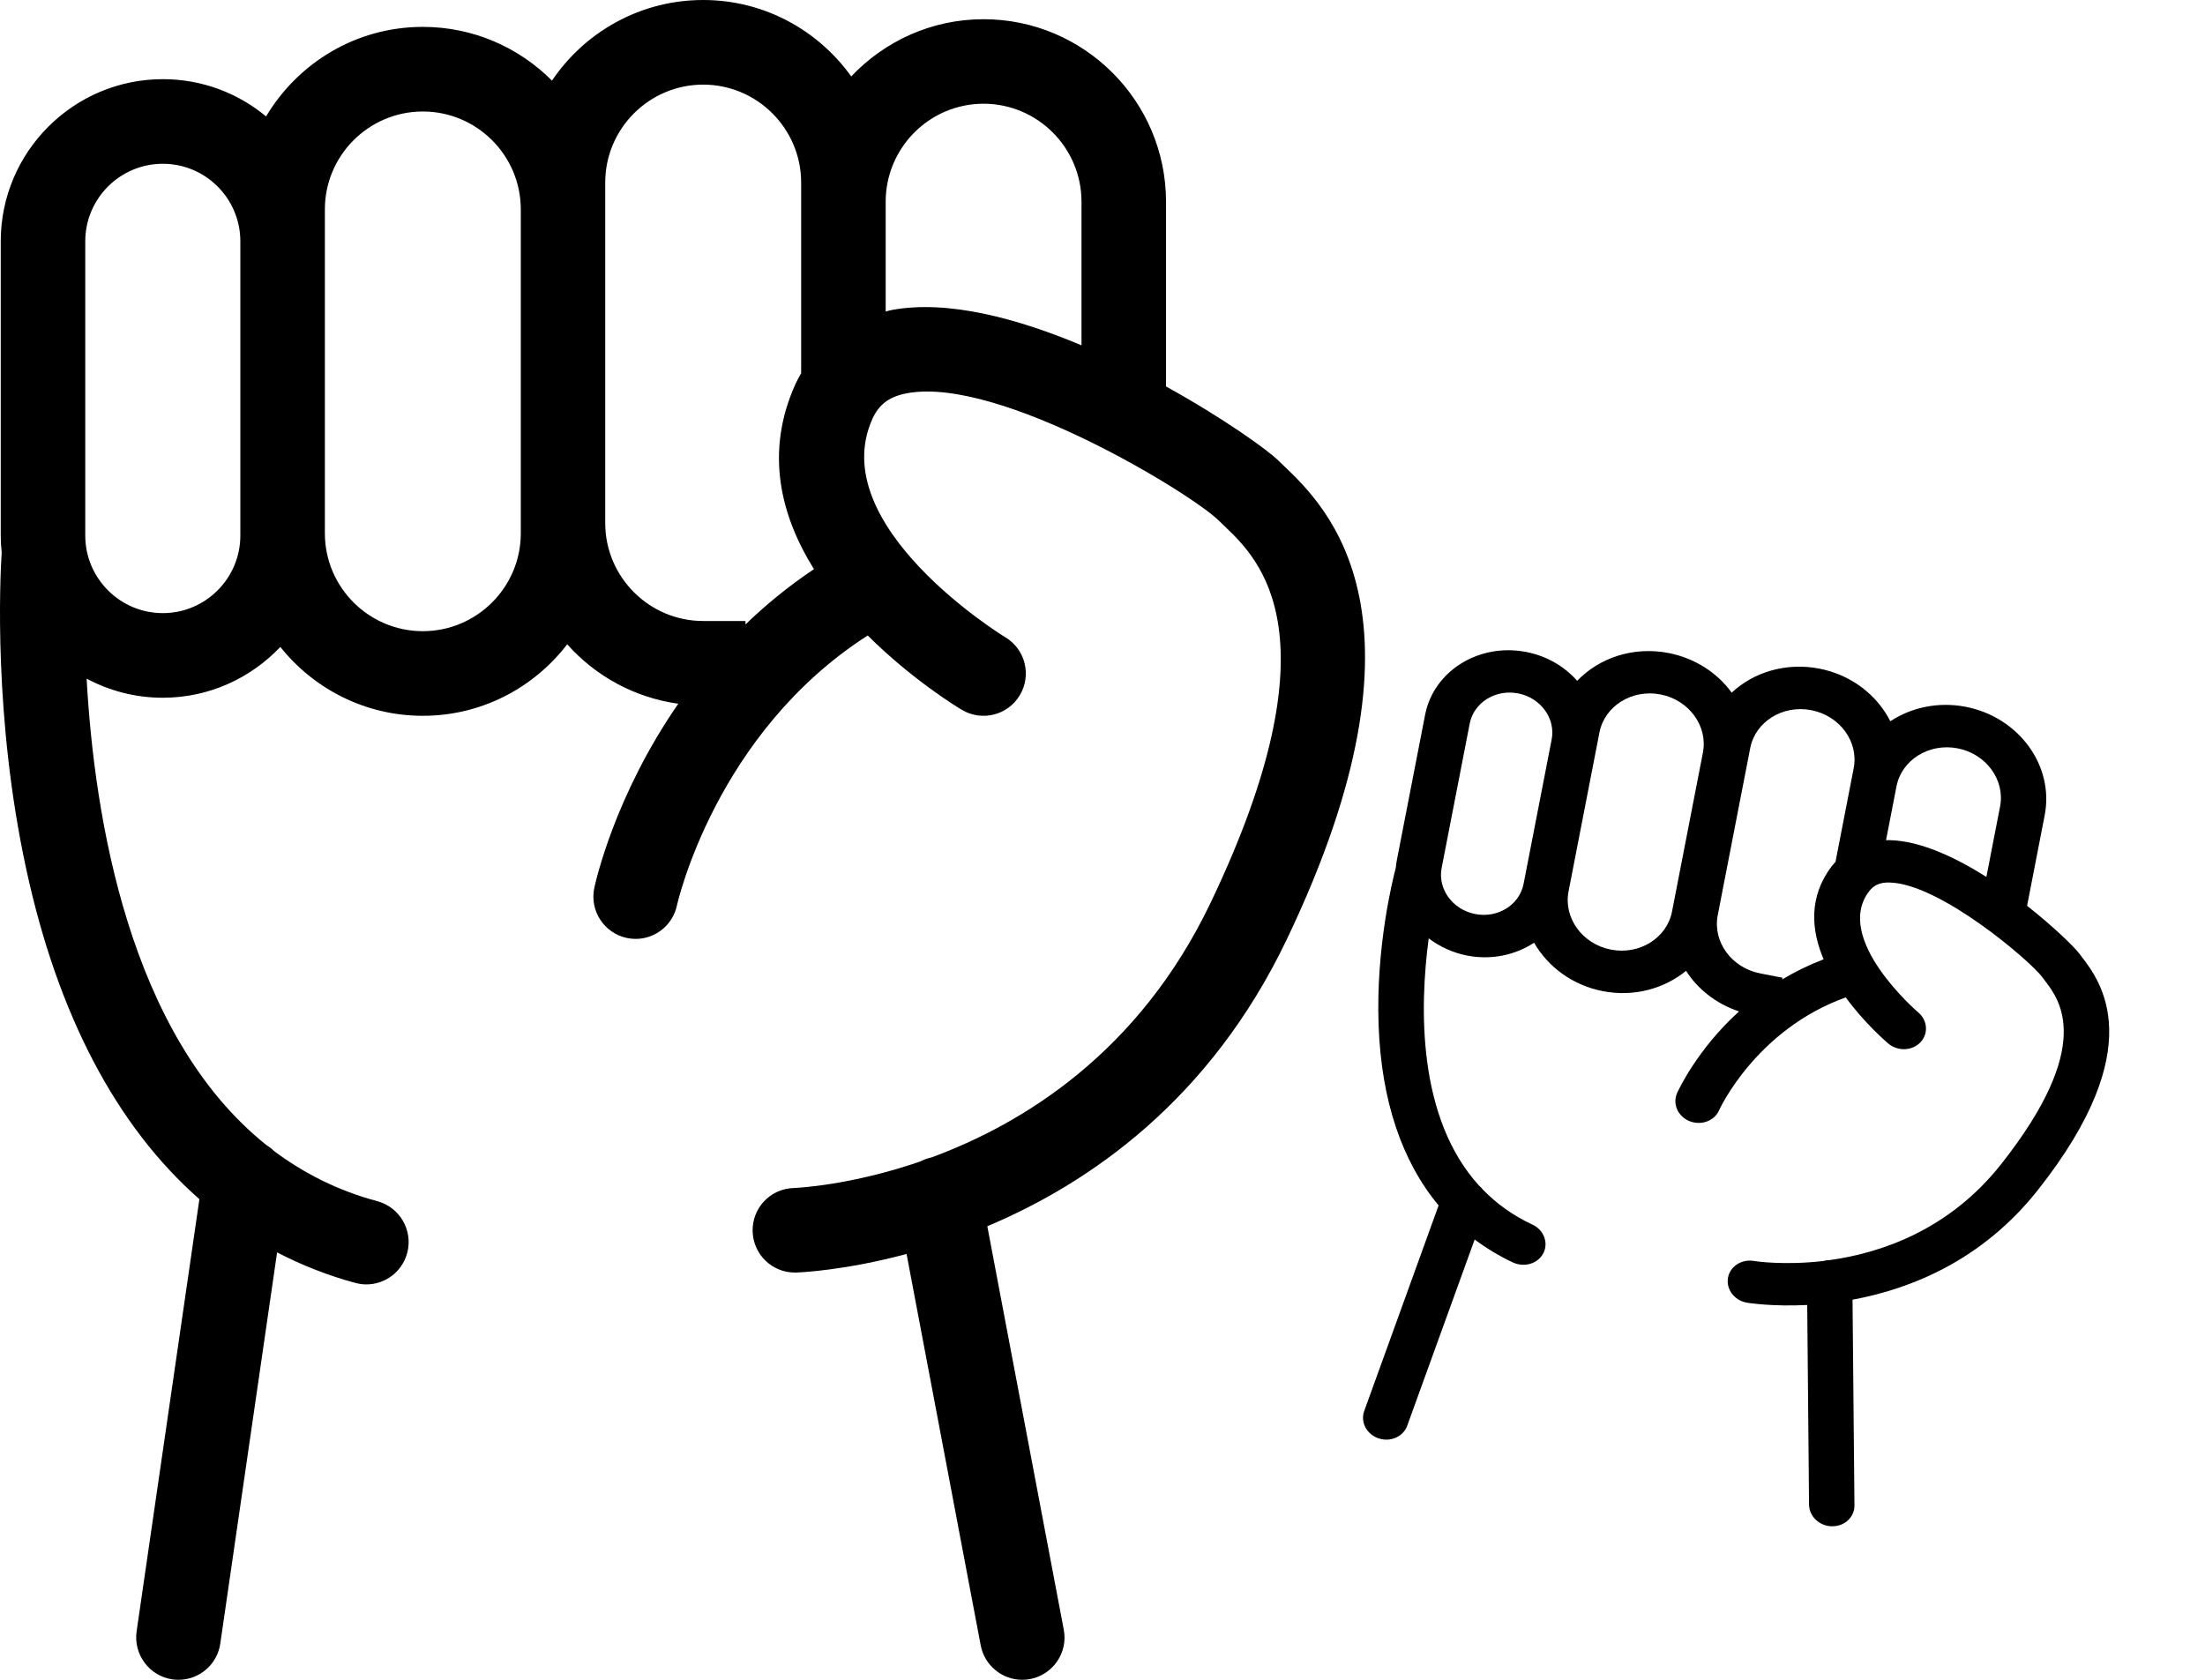
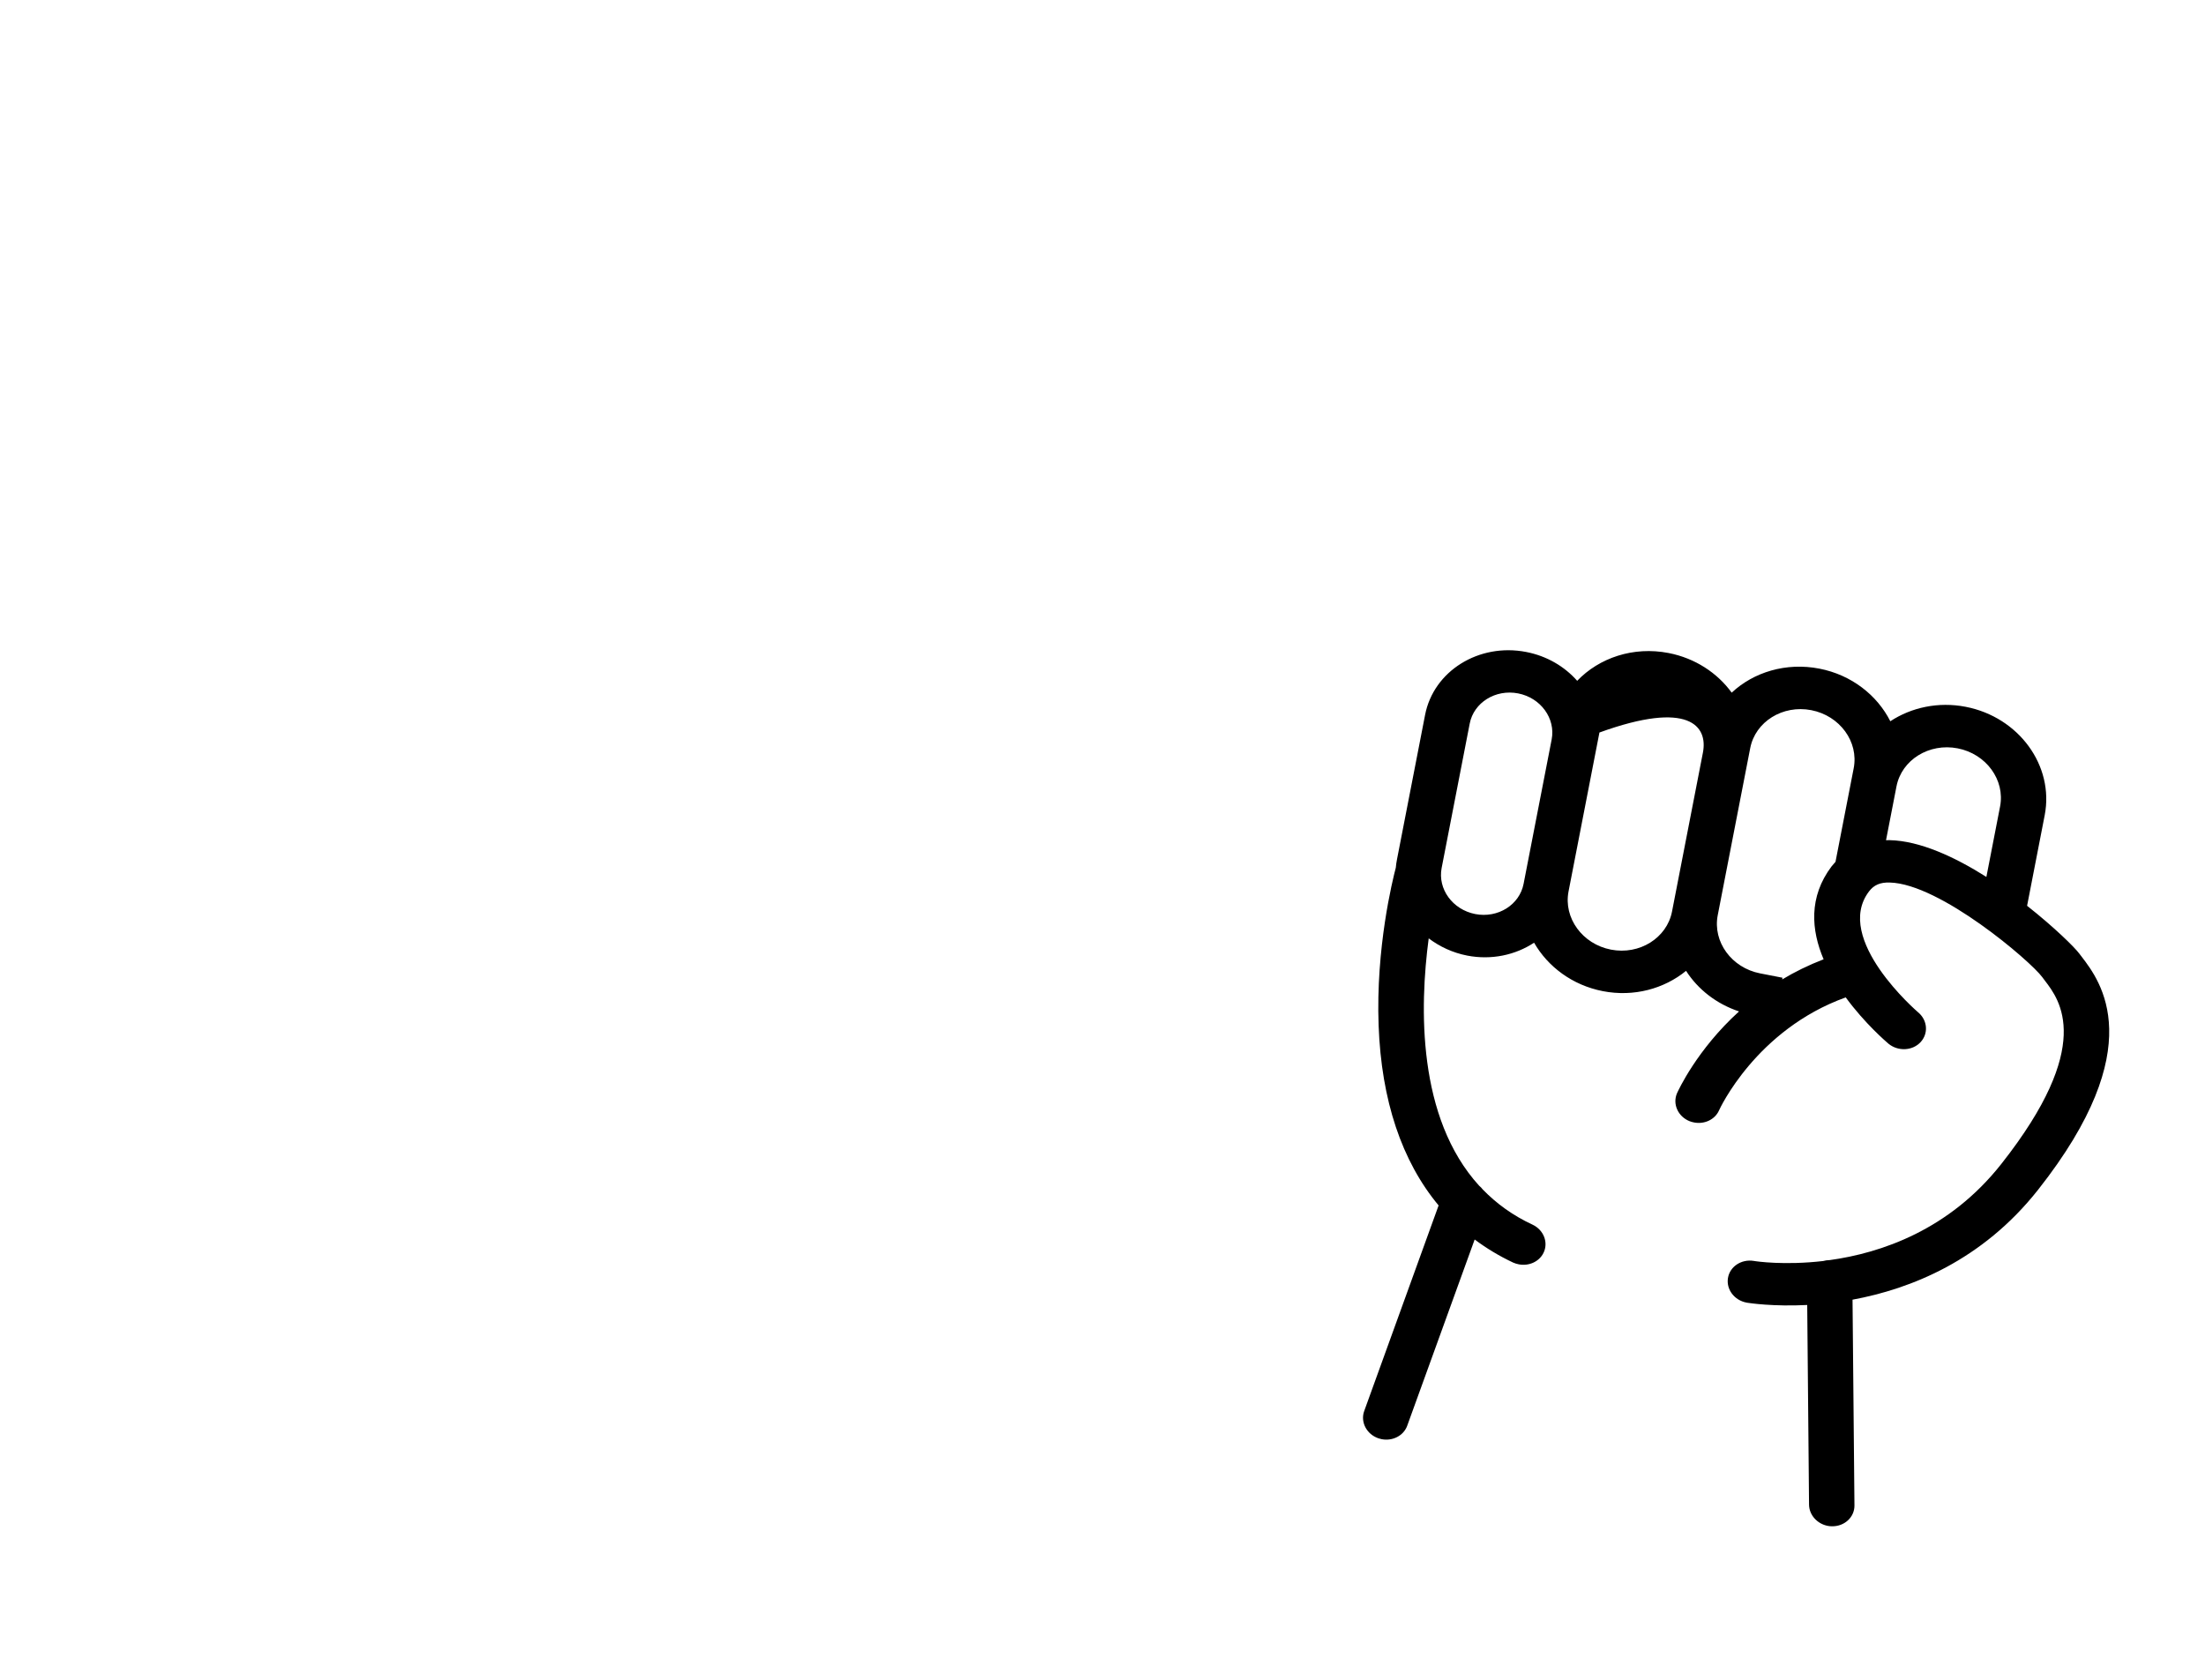
<svg xmlns="http://www.w3.org/2000/svg" width="21px" height="16px" viewBox="0 0 21 16" version="1.1">
  <title>Group@1x</title>
  <desc>Created with Sketch.</desc>
  <g id="Symbols" stroke="none" stroke-width="1" fill="none" fill-rule="evenodd">
    <g id="Component/Maj/Icon/Positive" transform="translate(-3, -4)" fill="currentColor">
      <g id="Group" transform="translate(3, 4)">
-         <path d="M8.497,2.952 C8.476,2.956 8.455,2.962 8.435,2.967 L8.435,1.922 C8.435,1.407 8.853,0.988 9.367,0.988 C9.881,0.988 10.3,1.407 10.3,1.922 L10.3,3.289 C9.685,3.031 9.027,2.855 8.497,2.952 L8.497,2.952 Z M7.1,5.948 L7.1,5.915 L6.697,5.915 C6.183,5.915 5.764,5.496 5.764,4.982 L5.764,1.995 L5.764,1.739 C5.764,1.225 6.183,0.806 6.697,0.806 C7.211,0.806 7.63,1.225 7.63,1.739 L7.63,1.922 L7.63,3.395 L7.63,3.555 C7.612,3.587 7.594,3.619 7.578,3.653 C7.278,4.311 7.439,4.92 7.752,5.421 C7.509,5.584 7.292,5.762 7.1,5.948 L7.1,5.948 Z M4.96,5.079 C4.96,5.594 4.541,6.012 4.027,6.012 C3.513,6.012 3.094,5.594 3.094,5.079 L3.094,2.299 L3.094,1.995 C3.094,1.48 3.513,1.062 4.027,1.062 C4.541,1.062 4.96,1.48 4.96,1.995 L4.96,4.982 L4.96,5.079 Z M2.289,5.101 C2.289,5.508 1.958,5.84 1.551,5.84 C1.143,5.84 0.812,5.508 0.812,5.101 L0.812,2.299 C0.812,1.891 1.143,1.56 1.551,1.56 C1.958,1.56 2.289,1.891 2.289,2.299 L2.289,5.079 L2.289,5.101 Z M12.222,4.432 L12.174,4.386 C12.073,4.286 11.653,3.984 11.105,3.681 L11.105,1.922 C11.105,0.963 10.325,0.183 9.367,0.183 C8.871,0.183 8.424,0.393 8.107,0.728 C7.792,0.288 7.278,0 6.697,0 C6.098,0 5.569,0.305 5.257,0.768 C4.942,0.452 4.507,0.256 4.027,0.256 C3.392,0.256 2.838,0.599 2.534,1.109 C2.267,0.887 1.924,0.754 1.551,0.754 C0.7,0.754 0.007,1.447 0.007,2.299 L0.007,5.101 C0.007,5.155 0.01,5.209 0.016,5.262 C0,5.512 -0.063,6.832 0.249,8.274 C0.55,9.669 1.111,10.73 1.899,11.422 L1.301,15.539 C1.27,15.759 1.422,15.964 1.642,15.996 C1.661,15.999 1.681,16 1.7,16 C1.897,16 2.069,15.856 2.098,15.655 L2.639,11.929 C2.874,12.051 3.122,12.149 3.385,12.22 C3.42,12.229 3.455,12.234 3.489,12.234 C3.667,12.234 3.83,12.115 3.878,11.935 C3.936,11.72 3.808,11.499 3.593,11.441 C3.217,11.341 2.892,11.174 2.609,10.963 C2.587,10.941 2.563,10.922 2.536,10.906 C1.229,9.859 0.898,7.781 0.825,6.464 C1.042,6.58 1.289,6.646 1.551,6.646 C1.991,6.646 2.388,6.459 2.67,6.162 C2.988,6.561 3.478,6.818 4.027,6.818 C4.587,6.818 5.084,6.551 5.402,6.137 C5.671,6.439 6.042,6.645 6.46,6.703 C5.854,7.577 5.672,8.402 5.66,8.457 C5.614,8.674 5.753,8.888 5.97,8.934 C5.998,8.94 6.026,8.943 6.054,8.943 C6.24,8.943 6.407,8.813 6.447,8.624 C6.451,8.607 6.814,6.983 8.264,6.053 C8.688,6.475 9.121,6.738 9.162,6.762 C9.353,6.875 9.6,6.812 9.713,6.621 C9.827,6.43 9.764,6.182 9.573,6.069 C9.555,6.059 7.846,5.007 8.31,3.987 C8.374,3.848 8.473,3.776 8.642,3.745 C9.521,3.584 11.35,4.703 11.608,4.959 L11.666,5.015 C11.99,5.325 12.749,6.05 11.528,8.602 C10.846,10.027 9.742,10.704 8.87,11.025 C8.87,11.025 8.87,11.025 8.869,11.025 C8.831,11.033 8.796,11.047 8.762,11.064 C8.106,11.289 7.604,11.314 7.557,11.316 C7.335,11.323 7.161,11.508 7.168,11.731 C7.175,11.949 7.353,12.121 7.57,12.121 C7.574,12.121 7.579,12.121 7.583,12.121 C7.629,12.119 8.048,12.101 8.634,11.944 L9.34,15.672 C9.377,15.865 9.546,16 9.735,16 C9.76,16 9.786,15.998 9.811,15.993 C10.029,15.951 10.173,15.741 10.131,15.522 L9.403,11.68 C10.377,11.27 11.523,10.478 12.254,8.95 C13.728,5.87 12.634,4.825 12.222,4.432 L12.222,4.432 Z" id="Fill-1" />
-         <path d="M17.535,7.751 C17.524,7.753 17.513,7.756 17.501,7.758 L17.501,7.236 C17.501,6.978 17.727,6.769 18.004,6.769 C18.28,6.769 18.506,6.978 18.506,7.236 L18.506,7.919 C18.175,7.79 17.82,7.702 17.535,7.751 L17.535,7.751 Z M16.783,9.249 L16.783,9.232 L16.566,9.232 C16.289,9.232 16.064,9.023 16.064,8.765 L16.064,7.272 L16.064,7.144 C16.064,6.887 16.289,6.678 16.566,6.678 C16.843,6.678 17.068,6.887 17.068,7.144 L17.068,7.236 L17.068,7.972 L17.068,8.052 C17.058,8.068 17.049,8.084 17.04,8.101 C16.879,8.43 16.965,8.735 17.134,8.985 C17.003,9.067 16.886,9.156 16.783,9.249 L16.783,9.249 Z M15.63,8.814 C15.63,9.071 15.405,9.281 15.128,9.281 C14.851,9.281 14.626,9.071 14.626,8.814 L14.626,7.424 L14.626,7.272 C14.626,7.015 14.851,6.805 15.128,6.805 C15.405,6.805 15.63,7.015 15.63,7.272 L15.63,8.765 L15.63,8.814 Z M14.192,8.825 C14.192,9.029 14.014,9.195 13.795,9.195 C13.575,9.195 13.397,9.029 13.397,8.825 L13.397,7.424 C13.397,7.22 13.575,7.054 13.795,7.054 C14.014,7.054 14.192,7.22 14.192,7.424 L14.192,8.814 L14.192,8.825 Z M19.541,8.491 L19.515,8.468 C19.461,8.418 19.234,8.267 18.939,8.115 L18.939,7.236 C18.939,6.756 18.519,6.366 18.004,6.366 C17.737,6.366 17.496,6.471 17.325,6.638 C17.155,6.419 16.879,6.275 16.566,6.275 C16.243,6.275 15.958,6.427 15.79,6.659 C15.621,6.501 15.386,6.403 15.128,6.403 C14.786,6.403 14.488,6.574 14.324,6.829 C14.18,6.718 13.996,6.652 13.795,6.652 C13.336,6.652 12.964,6.998 12.964,7.424 L12.964,8.825 C12.964,8.852 12.965,8.879 12.968,8.906 C12.96,9.03 12.926,9.691 13.094,10.412 C13.256,11.109 13.558,11.64 13.982,11.986 L13.66,14.044 C13.643,14.154 13.725,14.257 13.844,14.273 C13.854,14.274 13.865,14.275 13.875,14.275 C13.981,14.275 14.074,14.202 14.089,14.102 L14.381,12.239 C14.507,12.3 14.641,12.349 14.783,12.385 C14.801,12.389 14.82,12.391 14.839,12.391 C14.934,12.391 15.022,12.332 15.048,12.242 C15.079,12.135 15.01,12.024 14.895,11.995 C14.692,11.945 14.517,11.862 14.365,11.756 C14.353,11.745 14.34,11.736 14.325,11.728 C13.622,11.204 13.443,10.165 13.404,9.507 C13.521,9.564 13.654,9.598 13.795,9.598 C14.032,9.598 14.246,9.504 14.397,9.356 C14.569,9.555 14.832,9.684 15.128,9.684 C15.429,9.684 15.697,9.55 15.869,9.343 C16.013,9.494 16.213,9.597 16.438,9.626 C16.112,10.063 16.014,10.476 16.007,10.503 C15.983,10.612 16.057,10.719 16.174,10.742 C16.19,10.745 16.205,10.746 16.22,10.746 C16.32,10.746 16.41,10.681 16.431,10.587 C16.433,10.578 16.629,9.766 17.41,9.301 C17.638,9.512 17.871,9.643 17.893,9.656 C17.996,9.712 18.129,9.681 18.19,9.585 C18.251,9.489 18.217,9.366 18.114,9.309 C18.105,9.304 17.184,8.778 17.435,8.268 C17.469,8.199 17.522,8.162 17.613,8.147 C18.086,8.067 19.071,8.626 19.21,8.754 L19.241,8.782 C19.416,8.937 19.825,9.299 19.167,10.576 C18.8,11.288 18.205,11.627 17.736,11.787 C17.736,11.787 17.736,11.787 17.735,11.787 C17.715,11.791 17.696,11.798 17.678,11.807 C17.325,11.919 17.054,11.932 17.029,11.932 C16.909,11.936 16.815,12.029 16.819,12.14 C16.823,12.249 16.919,12.335 17.036,12.335 C17.038,12.335 17.04,12.335 17.043,12.335 C17.068,12.334 17.293,12.325 17.609,12.247 L17.989,14.111 C18.009,14.207 18.1,14.275 18.202,14.275 C18.215,14.275 18.229,14.274 18.243,14.271 C18.36,14.25 18.437,14.145 18.415,14.036 L18.023,12.115 C18.547,11.909 19.164,11.514 19.558,10.75 C20.352,9.21 19.762,8.687 19.541,8.491 L19.541,8.491 Z" id="Fill-1-Copy" transform="translate(16.46, 10.275) rotate(11) translate(-16.46, -10.275) " />
+         <path d="M17.535,7.751 C17.524,7.753 17.513,7.756 17.501,7.758 L17.501,7.236 C17.501,6.978 17.727,6.769 18.004,6.769 C18.28,6.769 18.506,6.978 18.506,7.236 L18.506,7.919 C18.175,7.79 17.82,7.702 17.535,7.751 L17.535,7.751 Z M16.783,9.249 L16.783,9.232 L16.566,9.232 C16.289,9.232 16.064,9.023 16.064,8.765 L16.064,7.272 L16.064,7.144 C16.064,6.887 16.289,6.678 16.566,6.678 C16.843,6.678 17.068,6.887 17.068,7.144 L17.068,7.236 L17.068,7.972 L17.068,8.052 C17.058,8.068 17.049,8.084 17.04,8.101 C16.879,8.43 16.965,8.735 17.134,8.985 C17.003,9.067 16.886,9.156 16.783,9.249 L16.783,9.249 Z M15.63,8.814 C15.63,9.071 15.405,9.281 15.128,9.281 C14.851,9.281 14.626,9.071 14.626,8.814 L14.626,7.424 L14.626,7.272 C15.405,6.805 15.63,7.015 15.63,7.272 L15.63,8.765 L15.63,8.814 Z M14.192,8.825 C14.192,9.029 14.014,9.195 13.795,9.195 C13.575,9.195 13.397,9.029 13.397,8.825 L13.397,7.424 C13.397,7.22 13.575,7.054 13.795,7.054 C14.014,7.054 14.192,7.22 14.192,7.424 L14.192,8.814 L14.192,8.825 Z M19.541,8.491 L19.515,8.468 C19.461,8.418 19.234,8.267 18.939,8.115 L18.939,7.236 C18.939,6.756 18.519,6.366 18.004,6.366 C17.737,6.366 17.496,6.471 17.325,6.638 C17.155,6.419 16.879,6.275 16.566,6.275 C16.243,6.275 15.958,6.427 15.79,6.659 C15.621,6.501 15.386,6.403 15.128,6.403 C14.786,6.403 14.488,6.574 14.324,6.829 C14.18,6.718 13.996,6.652 13.795,6.652 C13.336,6.652 12.964,6.998 12.964,7.424 L12.964,8.825 C12.964,8.852 12.965,8.879 12.968,8.906 C12.96,9.03 12.926,9.691 13.094,10.412 C13.256,11.109 13.558,11.64 13.982,11.986 L13.66,14.044 C13.643,14.154 13.725,14.257 13.844,14.273 C13.854,14.274 13.865,14.275 13.875,14.275 C13.981,14.275 14.074,14.202 14.089,14.102 L14.381,12.239 C14.507,12.3 14.641,12.349 14.783,12.385 C14.801,12.389 14.82,12.391 14.839,12.391 C14.934,12.391 15.022,12.332 15.048,12.242 C15.079,12.135 15.01,12.024 14.895,11.995 C14.692,11.945 14.517,11.862 14.365,11.756 C14.353,11.745 14.34,11.736 14.325,11.728 C13.622,11.204 13.443,10.165 13.404,9.507 C13.521,9.564 13.654,9.598 13.795,9.598 C14.032,9.598 14.246,9.504 14.397,9.356 C14.569,9.555 14.832,9.684 15.128,9.684 C15.429,9.684 15.697,9.55 15.869,9.343 C16.013,9.494 16.213,9.597 16.438,9.626 C16.112,10.063 16.014,10.476 16.007,10.503 C15.983,10.612 16.057,10.719 16.174,10.742 C16.19,10.745 16.205,10.746 16.22,10.746 C16.32,10.746 16.41,10.681 16.431,10.587 C16.433,10.578 16.629,9.766 17.41,9.301 C17.638,9.512 17.871,9.643 17.893,9.656 C17.996,9.712 18.129,9.681 18.19,9.585 C18.251,9.489 18.217,9.366 18.114,9.309 C18.105,9.304 17.184,8.778 17.435,8.268 C17.469,8.199 17.522,8.162 17.613,8.147 C18.086,8.067 19.071,8.626 19.21,8.754 L19.241,8.782 C19.416,8.937 19.825,9.299 19.167,10.576 C18.8,11.288 18.205,11.627 17.736,11.787 C17.736,11.787 17.736,11.787 17.735,11.787 C17.715,11.791 17.696,11.798 17.678,11.807 C17.325,11.919 17.054,11.932 17.029,11.932 C16.909,11.936 16.815,12.029 16.819,12.14 C16.823,12.249 16.919,12.335 17.036,12.335 C17.038,12.335 17.04,12.335 17.043,12.335 C17.068,12.334 17.293,12.325 17.609,12.247 L17.989,14.111 C18.009,14.207 18.1,14.275 18.202,14.275 C18.215,14.275 18.229,14.274 18.243,14.271 C18.36,14.25 18.437,14.145 18.415,14.036 L18.023,12.115 C18.547,11.909 19.164,11.514 19.558,10.75 C20.352,9.21 19.762,8.687 19.541,8.491 L19.541,8.491 Z" id="Fill-1-Copy" transform="translate(16.46, 10.275) rotate(11) translate(-16.46, -10.275) " />
      </g>
    </g>
  </g>
</svg>